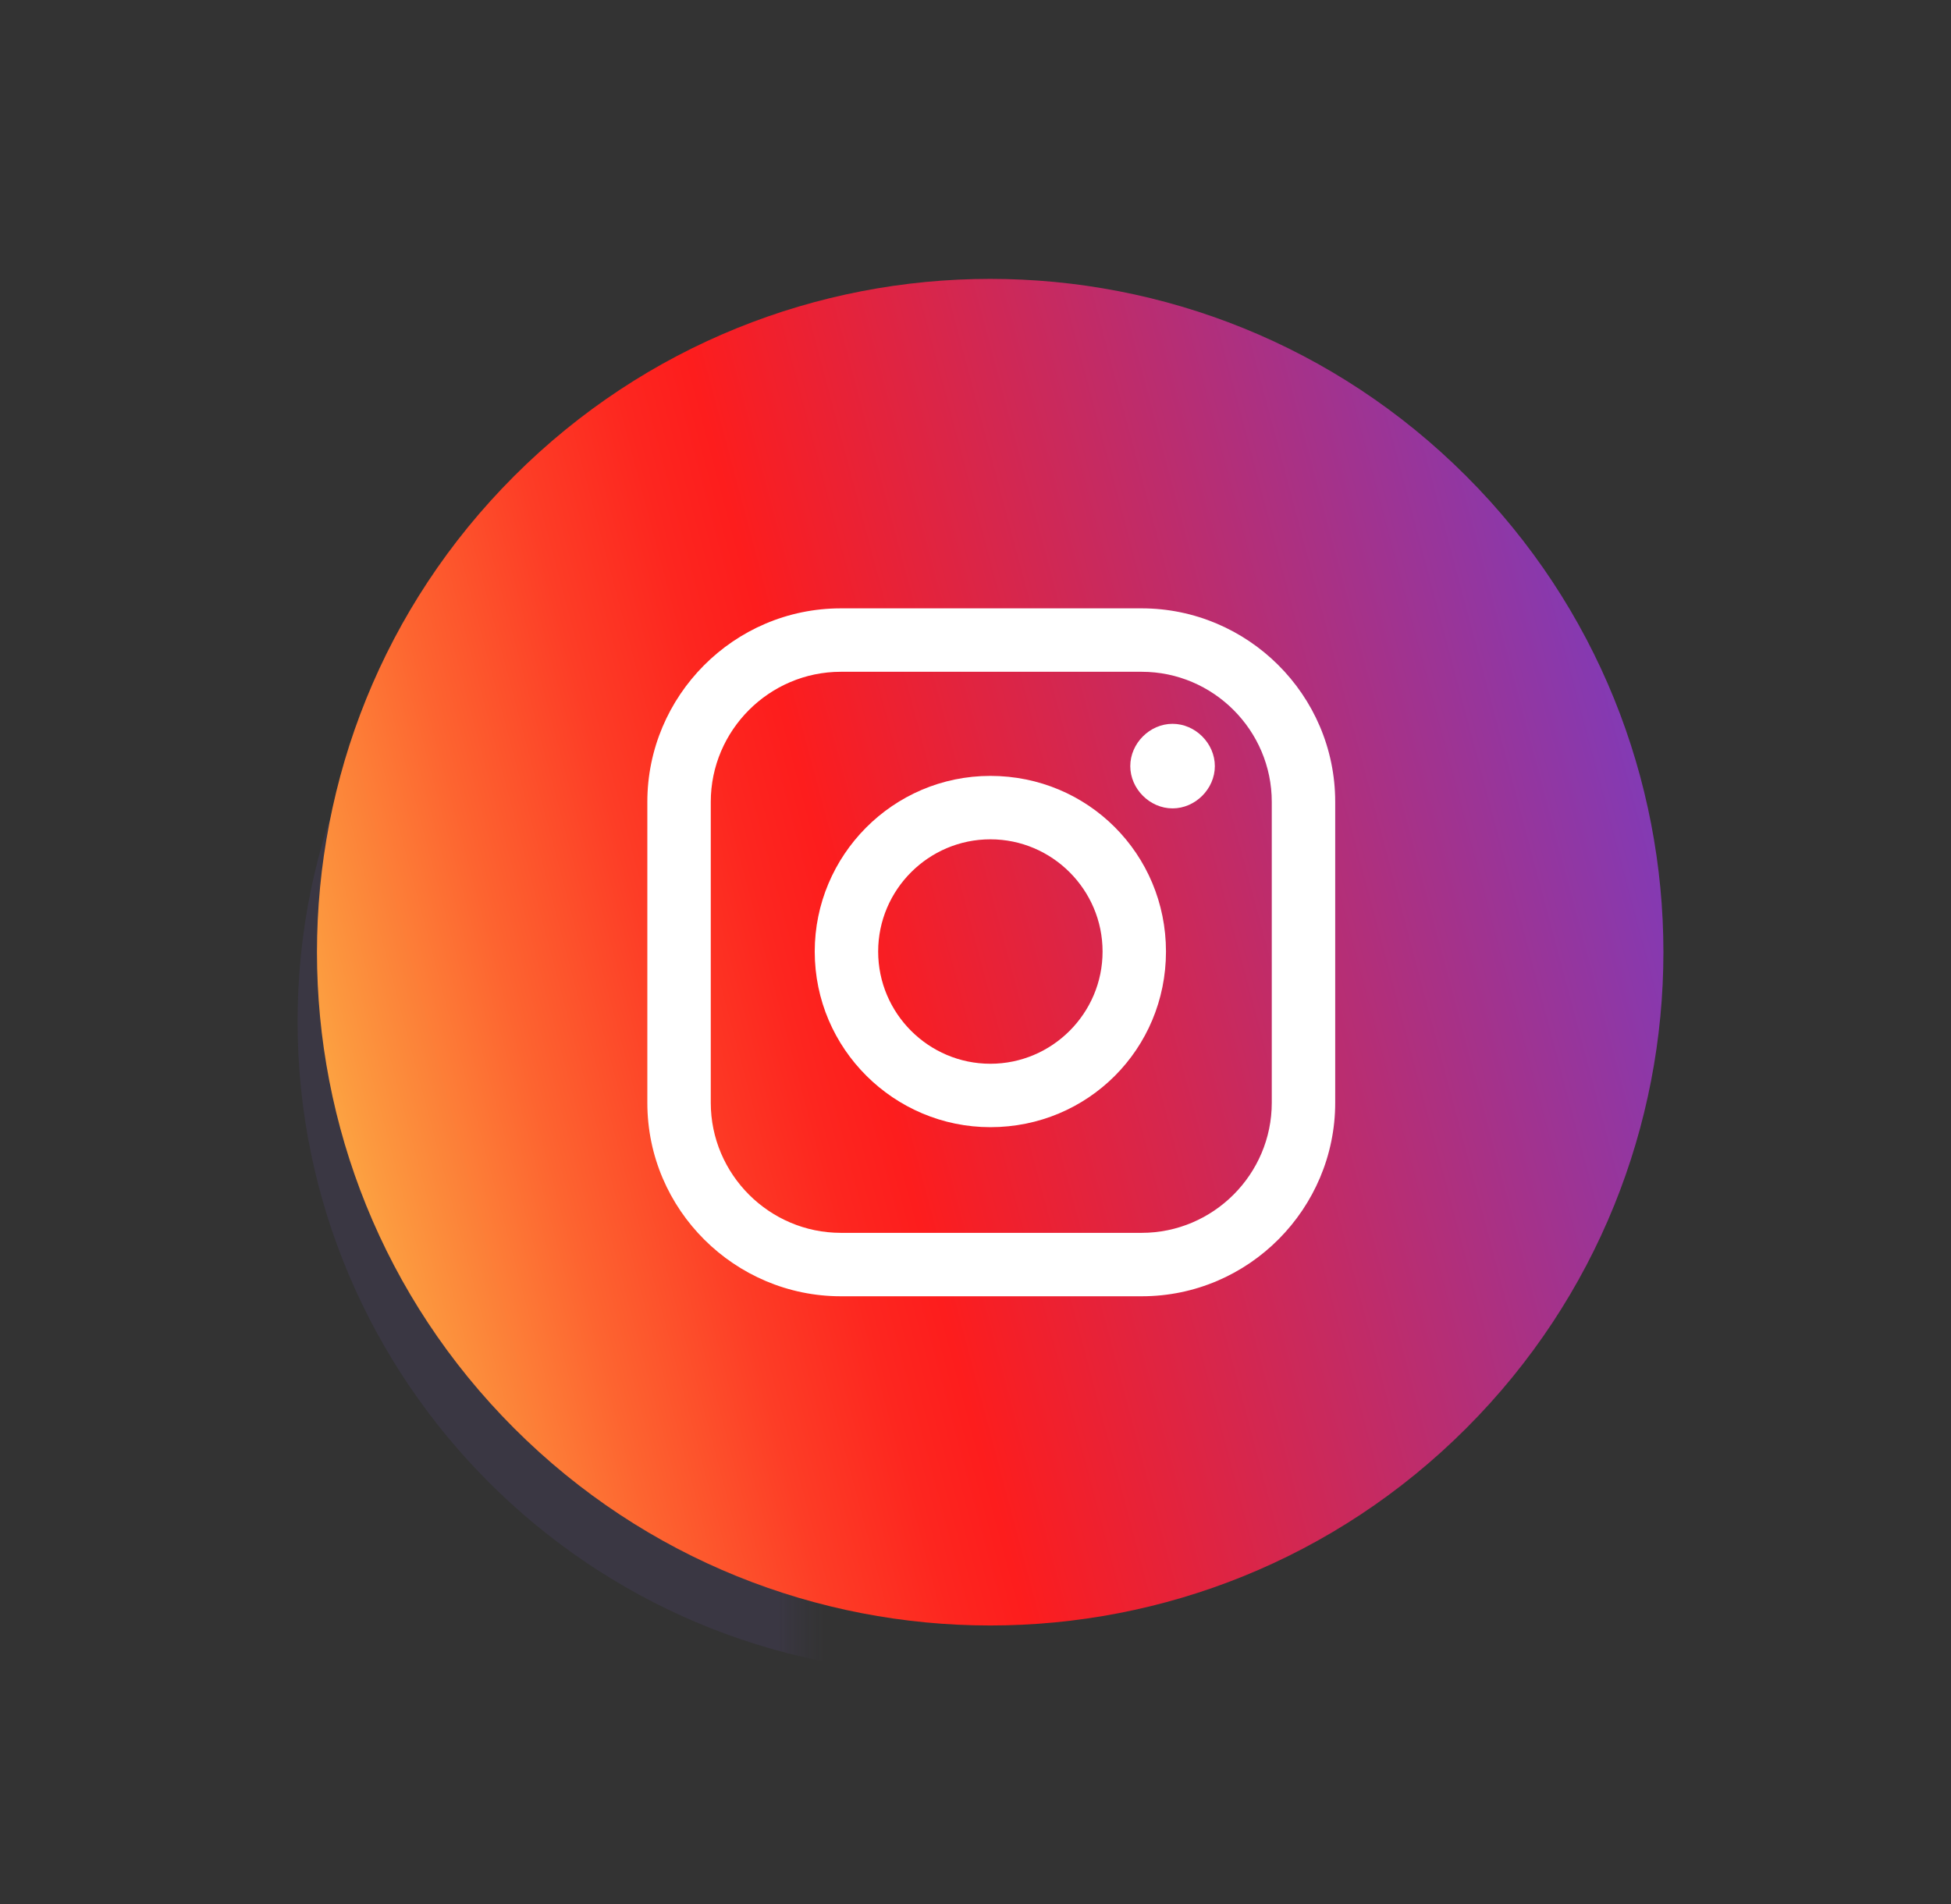
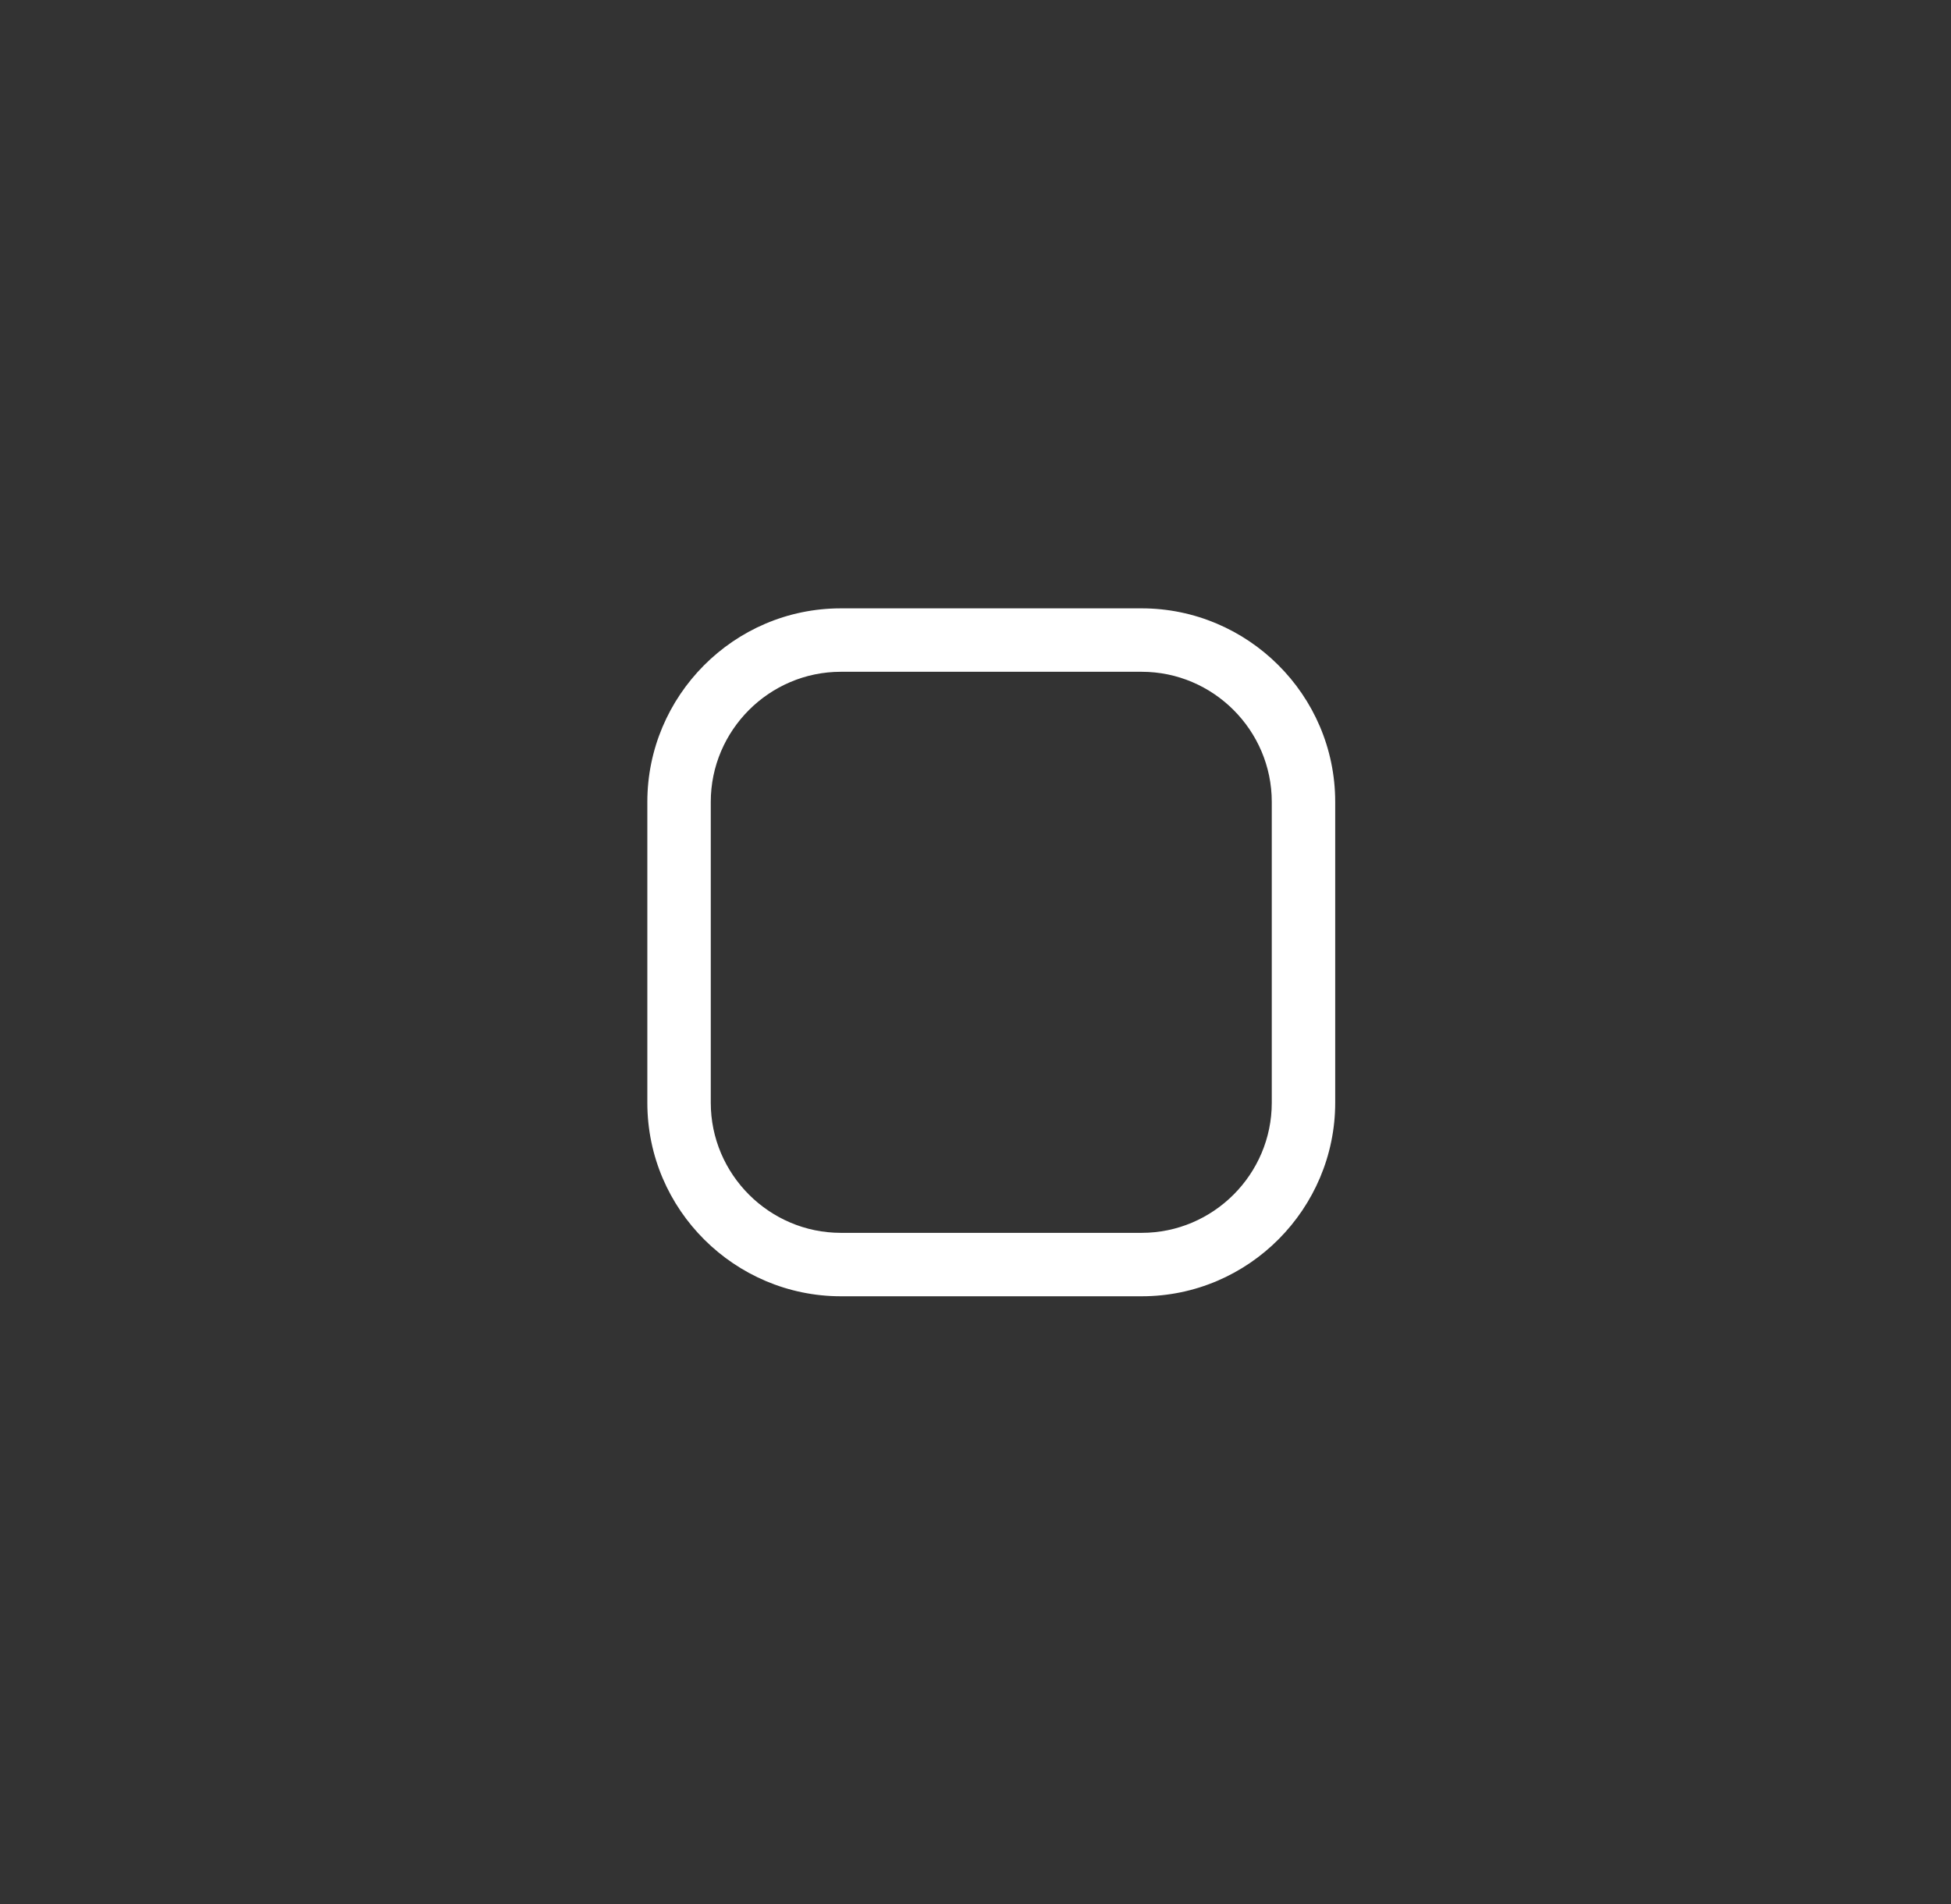
<svg xmlns="http://www.w3.org/2000/svg" width="84" height="82" viewBox="0 0 84 82" fill="none">
  <rect x="0" y="0" width="84" height="82" fill="#333333" stroke="none" />
  <mask id="mask0_9064_4262" style="mask-type:luminance" maskUnits="userSpaceOnUse" x="0" y="7" width="35" height="75">
-     <path d="M0 7.287V81.517H34.447V10.299C34.447 9.248 34.307 8.268 34.027 7.287H0Z" fill="white" />
-   </mask>
+     </mask>
  <g mask="url(#mask0_9064_4262)">
-     <path opacity="0.1" d="M40.888 72.064C25.415 72.064 12.812 59.459 12.812 43.983C12.812 28.507 25.415 15.902 40.888 15.902C56.361 15.902 68.964 28.507 68.964 43.983C68.964 59.459 56.361 72.064 40.888 72.064Z" fill="#7962D2" />
-   </g>
-   <path d="M63.128 61.5C74.448 50.178 74.448 31.822 63.128 20.5C51.809 9.178 33.456 9.178 22.136 20.5C10.817 31.822 10.817 50.178 22.136 61.5C33.456 72.822 51.809 72.822 63.128 61.5Z" fill="url(#paint0_linear_9064_4262)" />
+     </g>
  <path d="M49.155 55.816H36.203C31.652 55.816 27.871 52.105 27.871 47.483V34.528C27.871 29.976 31.582 26.195 36.203 26.195H49.155C53.706 26.195 57.487 29.906 57.487 34.528V47.483C57.487 52.035 53.776 55.816 49.155 55.816ZM36.203 28.926C33.122 28.926 30.602 31.447 30.602 34.528V47.483C30.602 50.564 33.122 53.085 36.203 53.085H49.155C52.236 53.085 54.756 50.564 54.756 47.483V34.528C54.756 31.447 52.236 28.926 49.155 28.926H36.203Z" fill="white" />
-   <path d="M42.64 48.535C38.509 48.535 35.078 45.173 35.078 40.972C35.078 36.84 38.439 33.409 42.64 33.409C46.84 33.409 50.201 36.77 50.201 40.972C50.201 45.173 46.84 48.535 42.64 48.535ZM42.64 36.14C39.979 36.14 37.809 38.311 37.809 40.972C37.809 43.633 39.979 45.804 42.64 45.804C45.3 45.804 47.471 43.633 47.471 40.972C47.471 38.311 45.3 36.14 42.64 36.14Z" fill="white" />
-   <path d="M52.305 32.988C52.305 33.968 51.465 34.808 50.484 34.808C49.504 34.808 48.664 33.968 48.664 32.988C48.664 32.007 49.504 31.167 50.484 31.167C51.465 31.167 52.305 32.007 52.305 32.988Z" fill="white" />
  <defs>
    <linearGradient id="paint0_linear_9064_4262" x1="14.158" y1="53.528" x2="71.942" y2="38.127" gradientUnits="userSpaceOnUse">
      <stop stop-color="#FCB045" />
      <stop offset="0.048" stop-color="#FC993F" />
      <stop offset="0.171" stop-color="#FD6430" />
      <stop offset="0.278" stop-color="#FD3D26" />
      <stop offset="0.363" stop-color="#FD261F" />
      <stop offset="0.415" stop-color="#FD1D1D" />
      <stop offset="1" stop-color="#833AB4" />
    </linearGradient>
  </defs>
</svg>